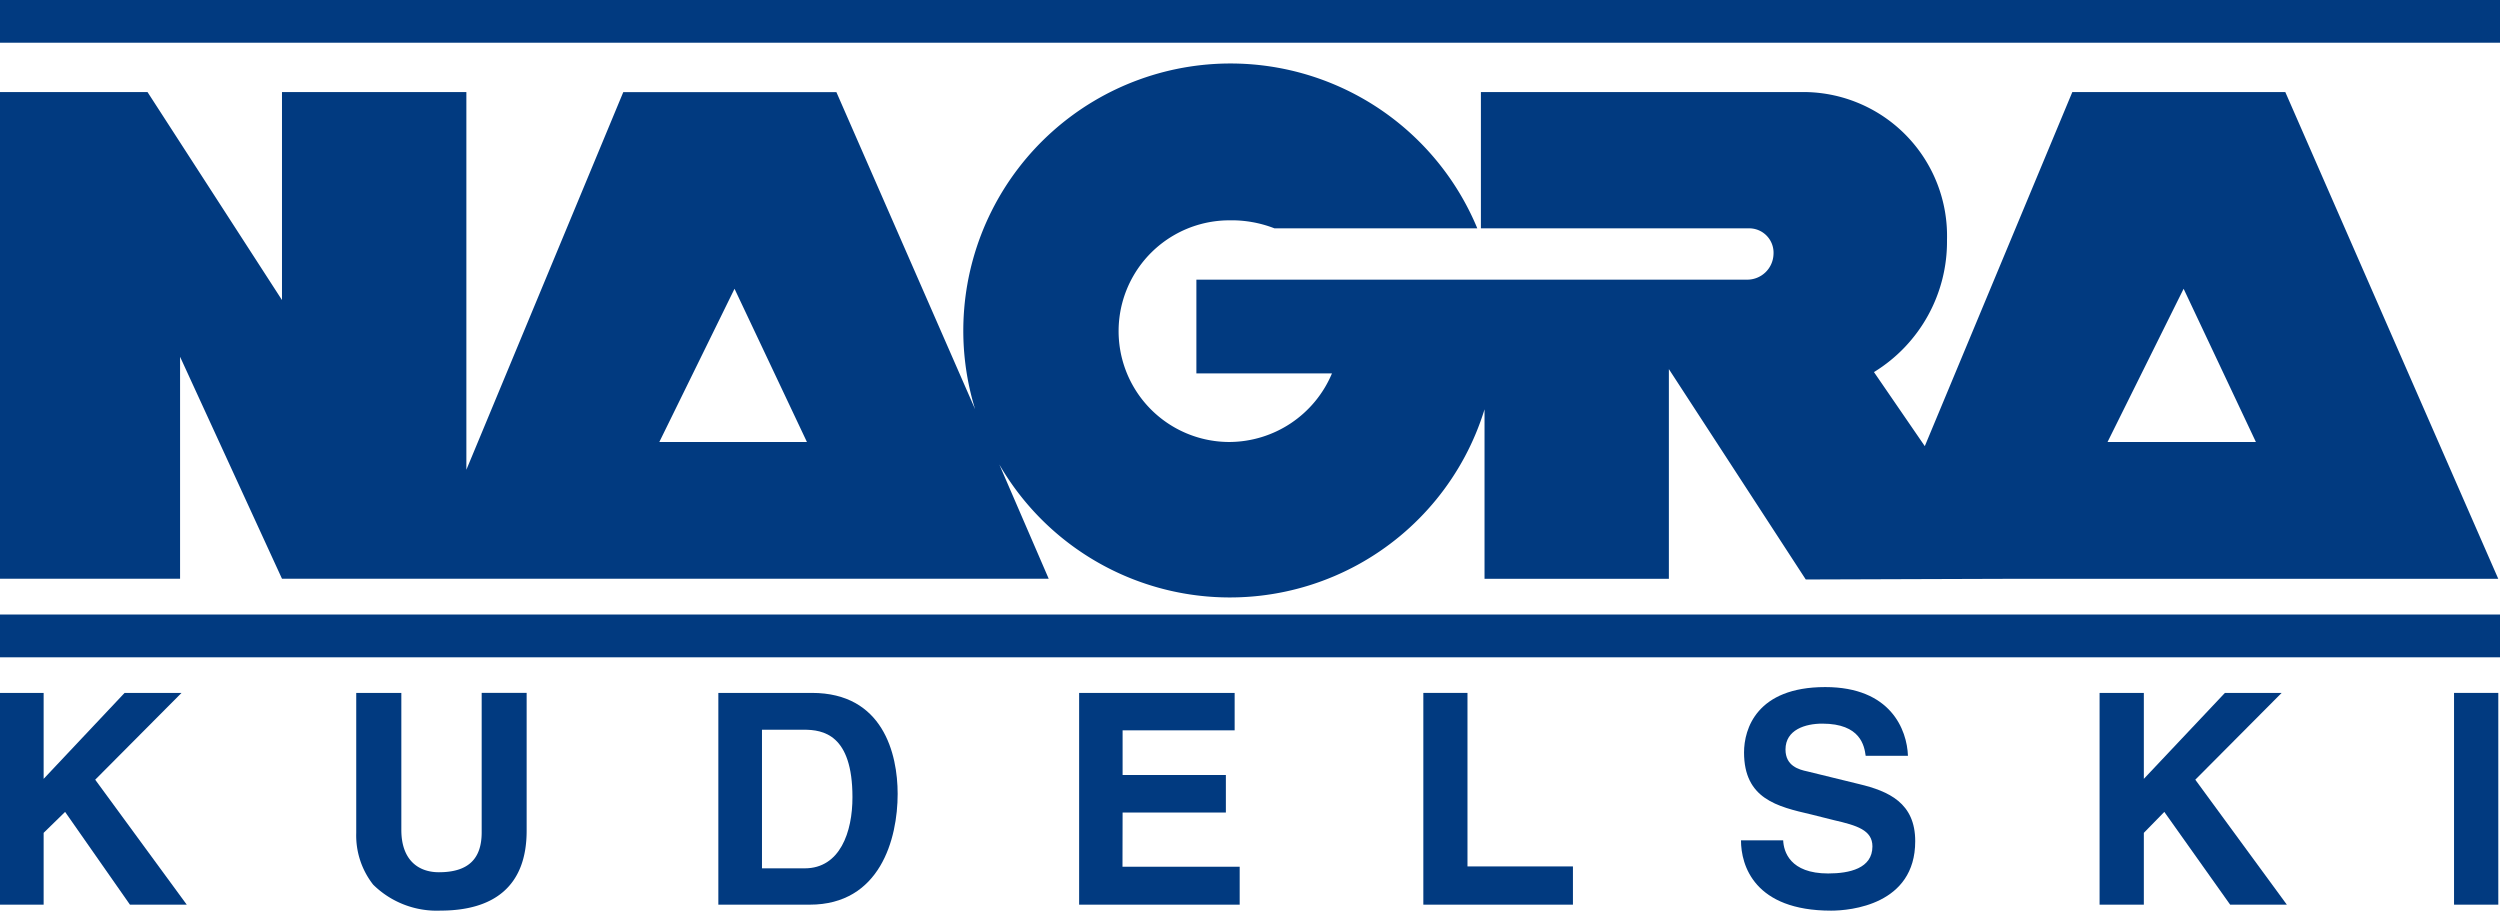
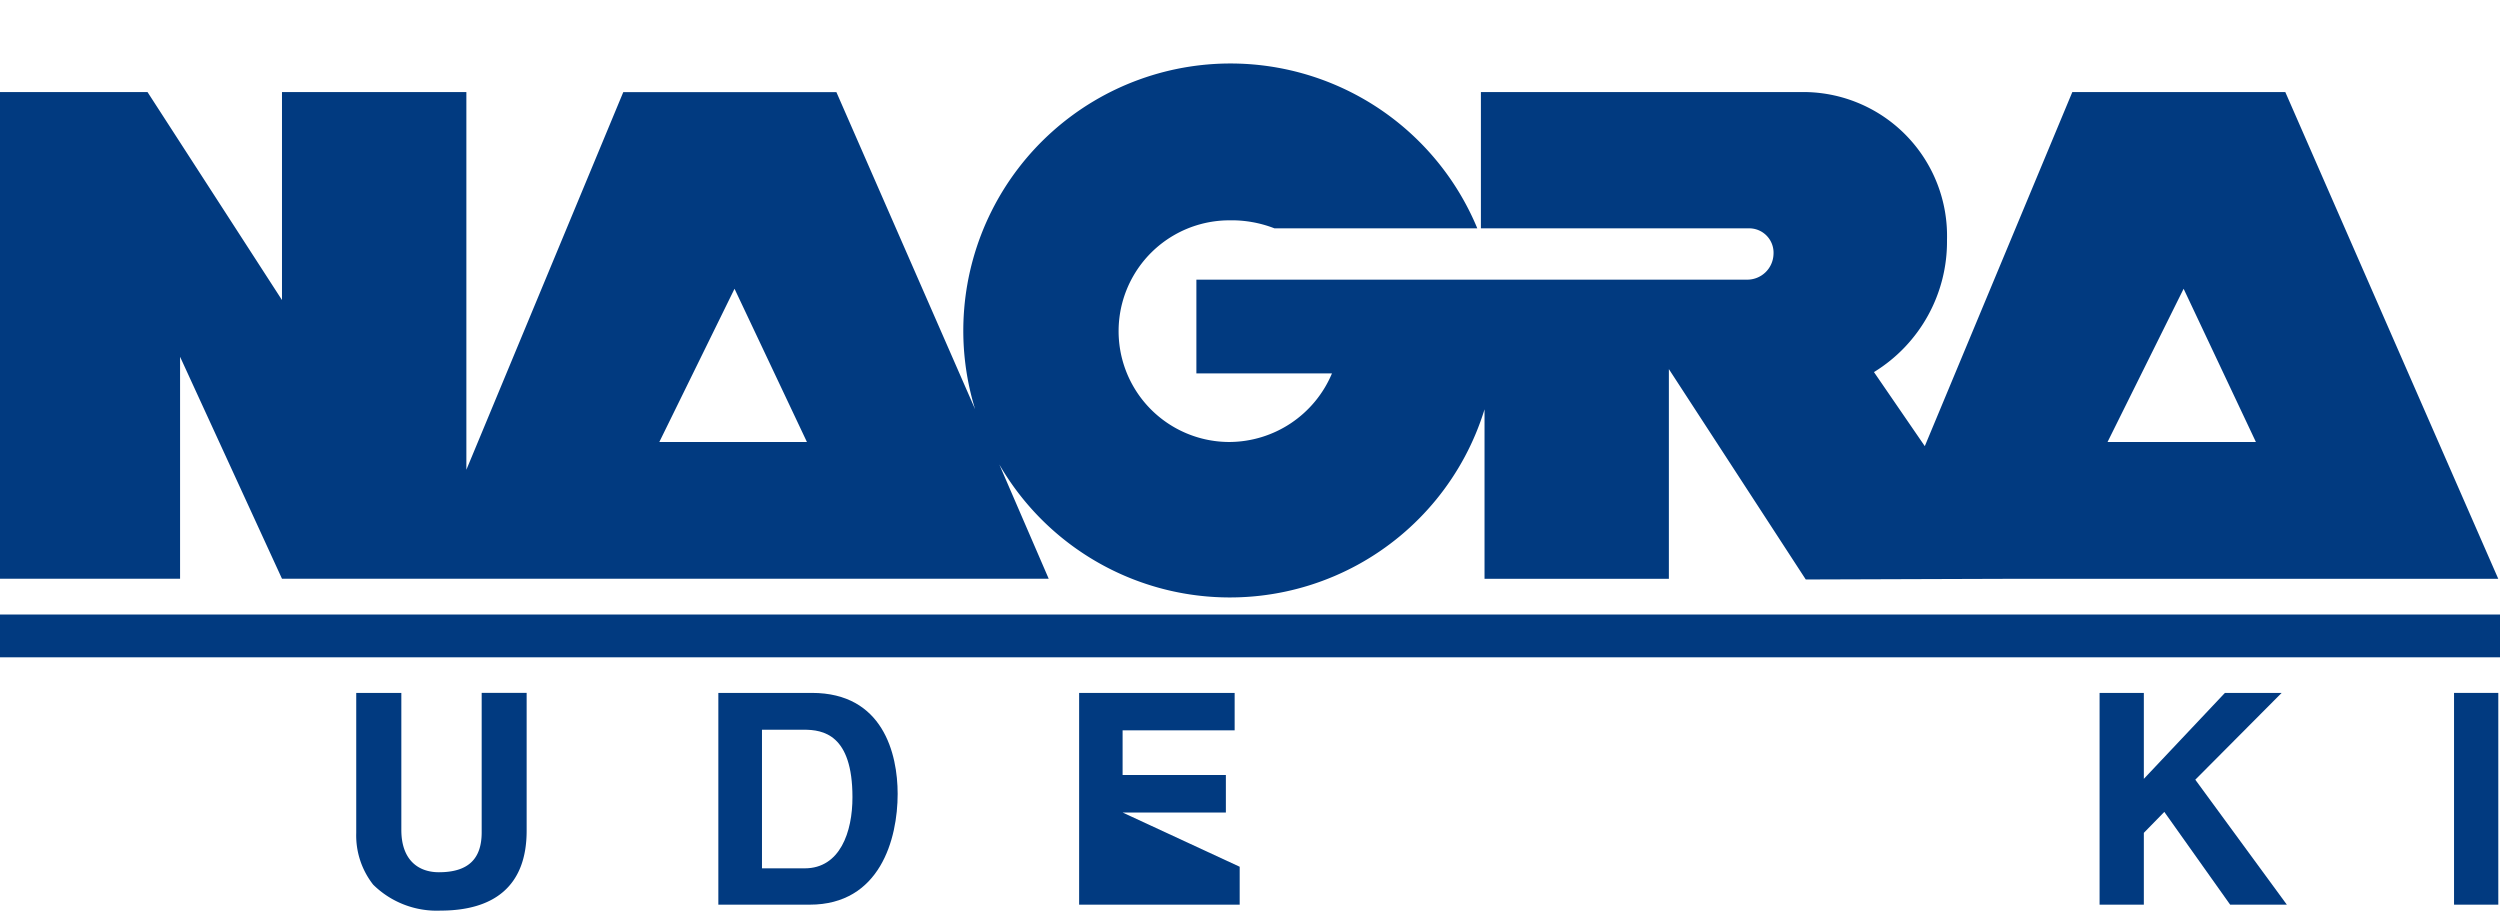
<svg xmlns="http://www.w3.org/2000/svg" id="Group_3519" data-name="Group 3519" width="108.792" height="39.623" viewBox="0 0 108.792 39.623">
-   <path id="Path_232" data-name="Path 232" d="M892.337,1622.449h-2.478l-3.523,3.74v-3.74h-1.9v9.215h1.9v-3.125l.934-.912,2.822,4.037h2.472l-3.984-5.438Z" transform="translate(-884.437 -1592.296)" fill="#013a80" />
  <path id="Path_233" data-name="Path 233" d="M911.242,1628.518c0,1.12-.547,1.735-1.862,1.735-.9,0-1.634-.536-1.634-1.841v-5.963h-1.963v6.1a3.467,3.467,0,0,0,.737,2.244,3.935,3.935,0,0,0,2.923,1.13c2.314,0,3.756-1.045,3.756-3.475v-6h-1.957Z" transform="translate(-890.281 -1592.296)" fill="#013a80" />
  <path id="Path_234" data-name="Path 234" d="M931.554,1622.449H927.48v9.215h3.978c3.056,0,3.825-2.854,3.825-4.822C935.283,1625.091,934.642,1622.449,931.554,1622.449Zm-.313,7.634h-1.862v-6.032H931.2c.833,0,2.116.2,2.116,2.934C933.32,1628.5,932.774,1630.083,931.241,1630.083Z" transform="translate(-896.22 -1592.296)" fill="#013a80" />
-   <path id="Path_235" data-name="Path 235" d="M950.992,1627.654h4.494v-1.634h-4.494v-1.942h4.876v-1.629H949.1v9.215h6.987v-1.65h-5.1Z" transform="translate(-902.14 -1592.296)" fill="#013a80" />
-   <path id="Path_236" data-name="Path 236" d="M971.646,1622.449h-1.921v9.215h6.51V1630h-4.589Z" transform="translate(-907.786 -1592.296)" fill="#013a80" />
-   <path id="Path_237" data-name="Path 237" d="M993.9,1626.321l-2.249-.551c-.377-.08-.955-.239-.955-.955,0-.86.864-1.125,1.6-1.125,1.676,0,1.83.976,1.889,1.4h1.84c-.042-1.135-.748-2.991-3.6-2.991-2.986,0-3.533,1.825-3.533,2.843,0,2.022,1.443,2.356,2.923,2.7l.992.249c.992.229,1.672.43,1.672,1.141,0,.96-1,1.178-1.926,1.178-1.666,0-1.937-.955-1.958-1.443h-1.836c0,1.093.579,3.061,3.921,3.061.838,0,3.661-.255,3.661-3.019C996.345,1627.139,995.183,1626.629,993.9,1626.321Z" transform="translate(-912.997 -1592.2)" fill="#013a80" />
+   <path id="Path_235" data-name="Path 235" d="M950.992,1627.654h4.494v-1.634h-4.494v-1.942h4.876v-1.629H949.1v9.215h6.987v-1.65Z" transform="translate(-902.14 -1592.296)" fill="#013a80" />
  <path id="Path_238" data-name="Path 238" d="M1018.169,1622.449H1015.7l-3.528,3.74v-3.74h-1.926v9.215h1.926v-3.125l.891-.912,2.865,4.037h2.467l-3.984-5.438Z" transform="translate(-918.879 -1592.296)" fill="#013a80" />
  <rect id="Rectangle_50" data-name="Rectangle 50" width="1.926" height="9.215" transform="translate(106.792 30.153)" fill="#013a80" />
  <path id="Path_239" data-name="Path 239" d="M896.708,1586v9.051L890.856,1586h-6.419v21.178h7.836v-9.658l4.435,9.658h33.365l-2.149-4.971a11.593,11.593,0,0,0,21.115-2.4v7.374h8.022v-9.125l5.957,9.155,9.1-.03h21.035L983.886,1586h-9.268l-6.42,15.409-2.212-3.223a6.659,6.659,0,0,0,3.178-5.756A6.259,6.259,0,0,0,963,1586H948.881v5.931H960.59a1.06,1.06,0,0,1,1.024,1.133,1.144,1.144,0,0,1-1.146,1.1H936.5v4.079h5.9a4.863,4.863,0,0,1-4.462,2.985,4.823,4.823,0,0,1,0-9.646,5.143,5.143,0,0,1,1.958.348h8.828a11.627,11.627,0,0,0-21.853,7.873l-6.037-13.8h-9.274l-6.828,16.433V1586Zm82.753,8.56,3.146,6.669h-6.457Zm-63.06,0,3.151,6.669h-6.424Z" transform="translate(-884.437 -1581.994)" fill="#013a80" />
-   <rect id="Rectangle_51" data-name="Rectangle 51" width="108.792" height="1.859" fill="#013a80" />
  <rect id="Rectangle_52" data-name="Rectangle 52" width="108.792" height="1.862" transform="translate(0 26.742)" fill="#013a80" />
</svg>